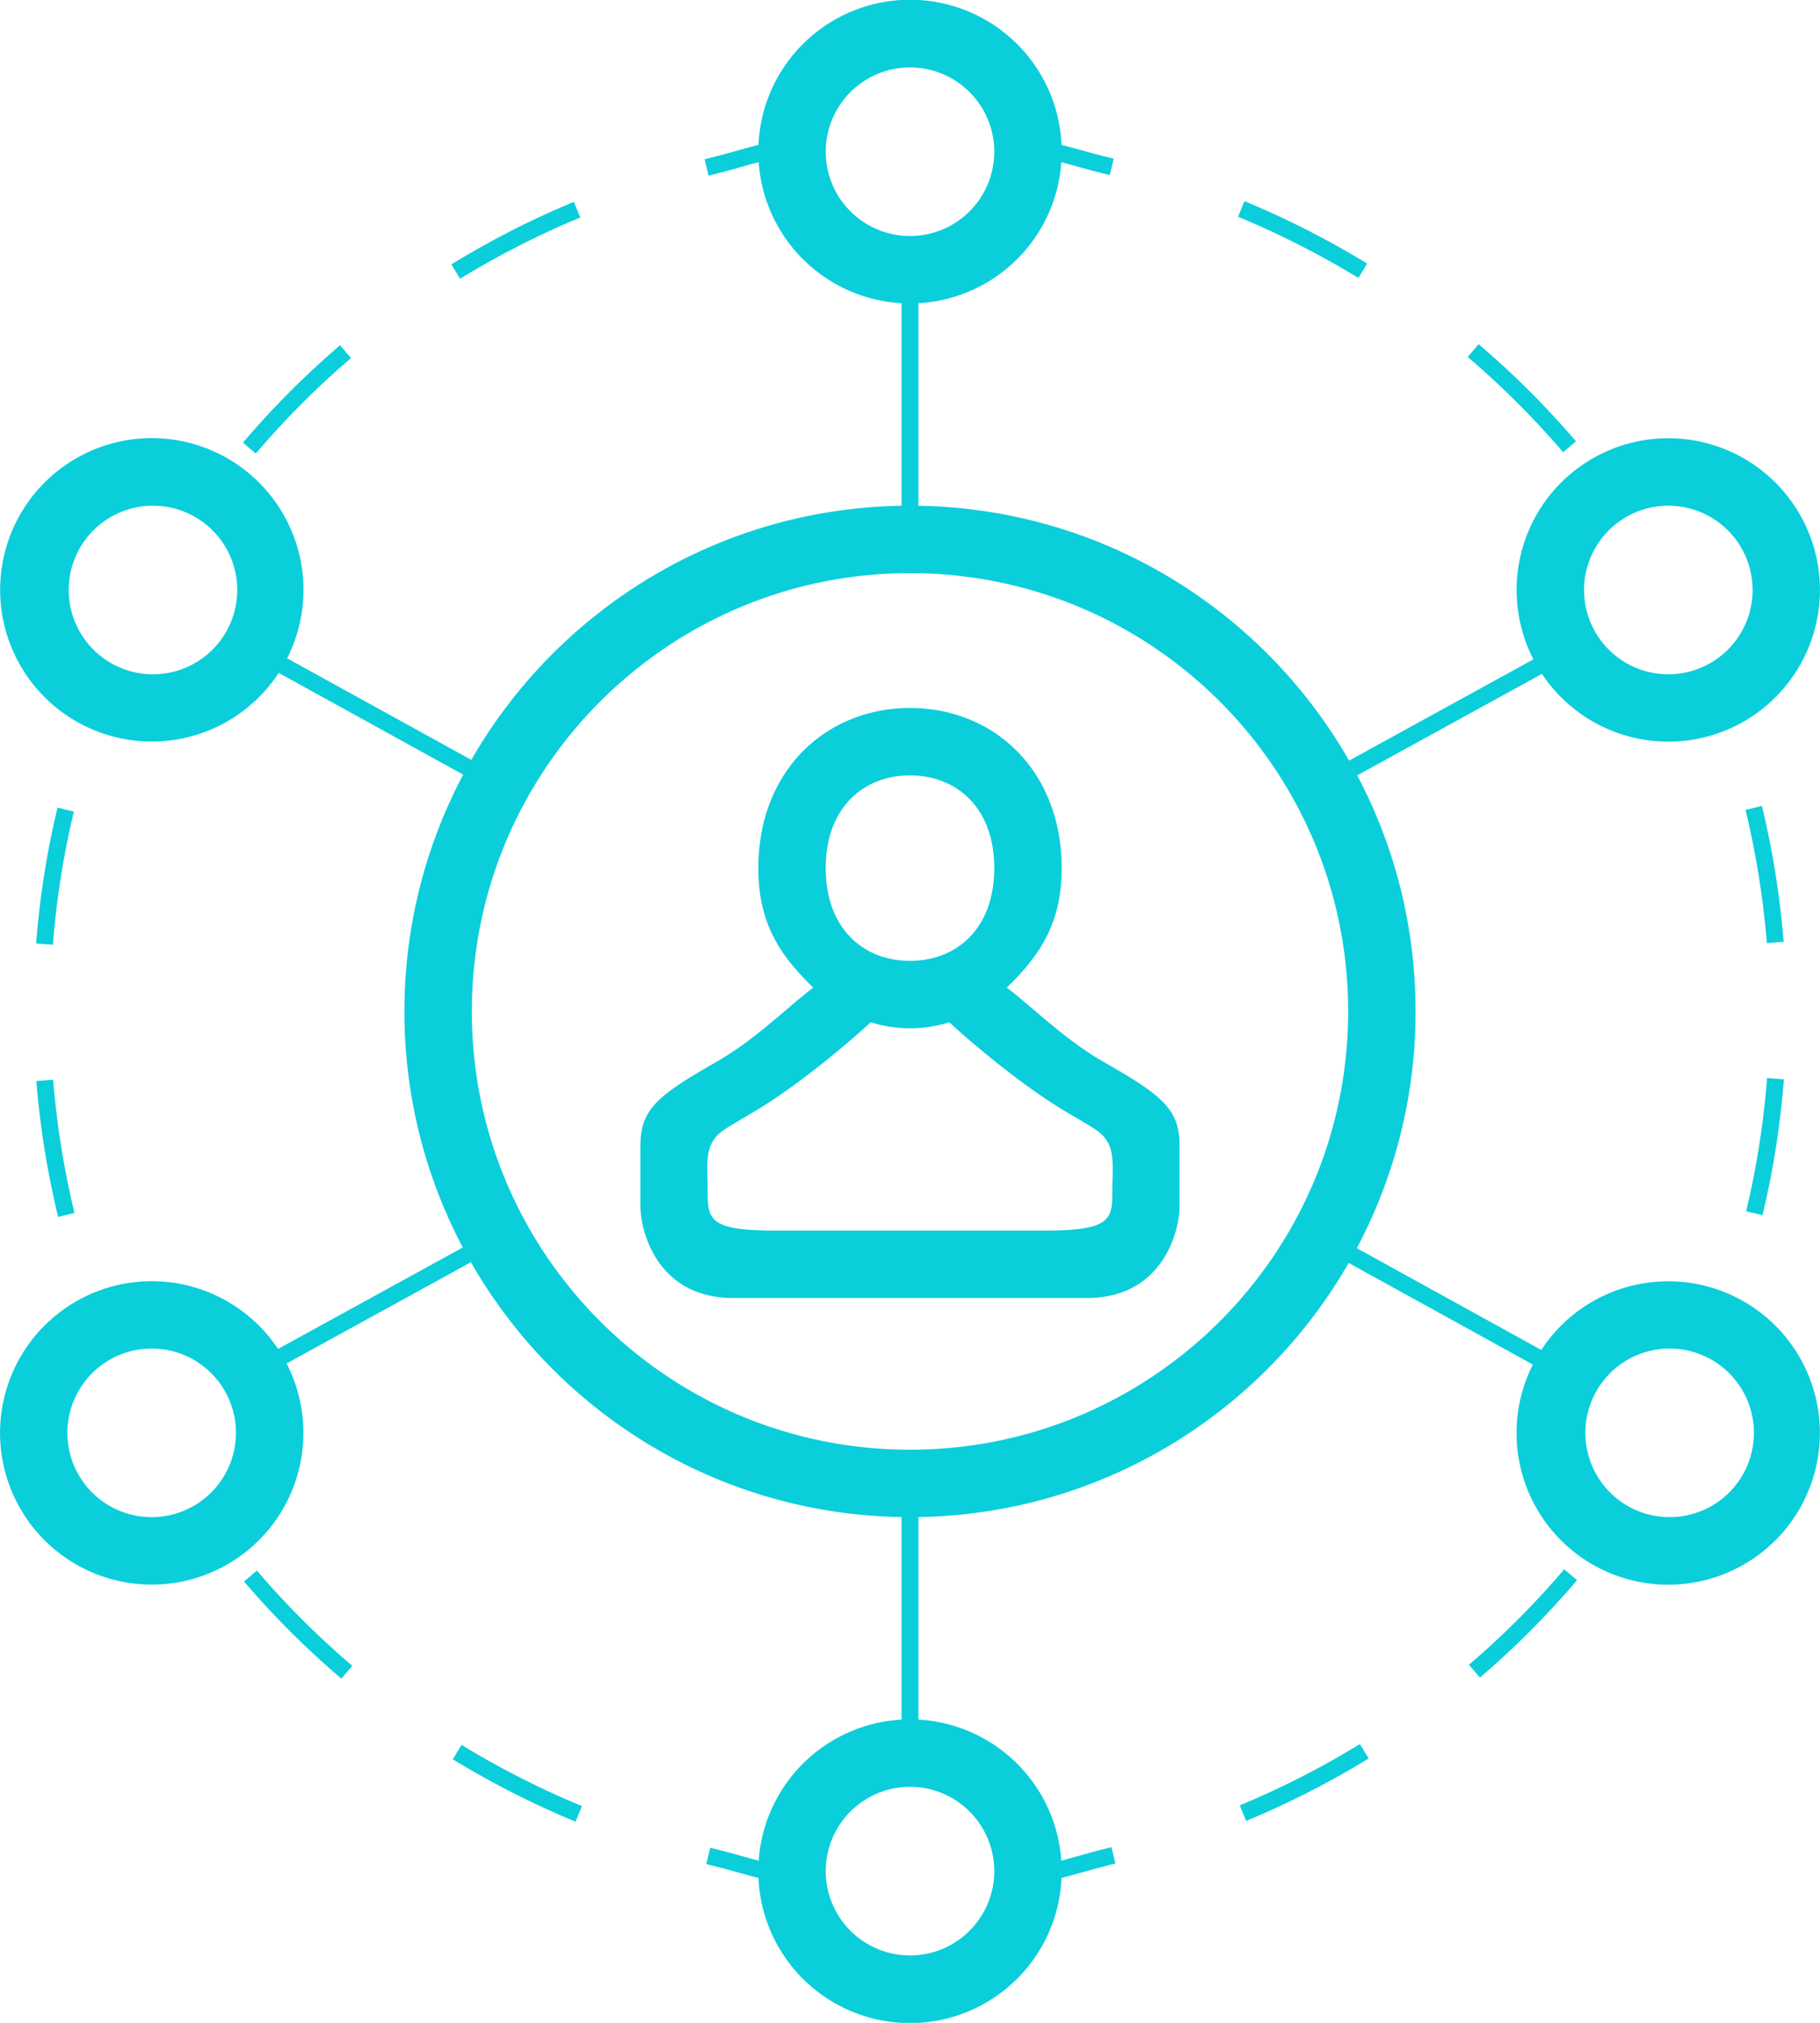
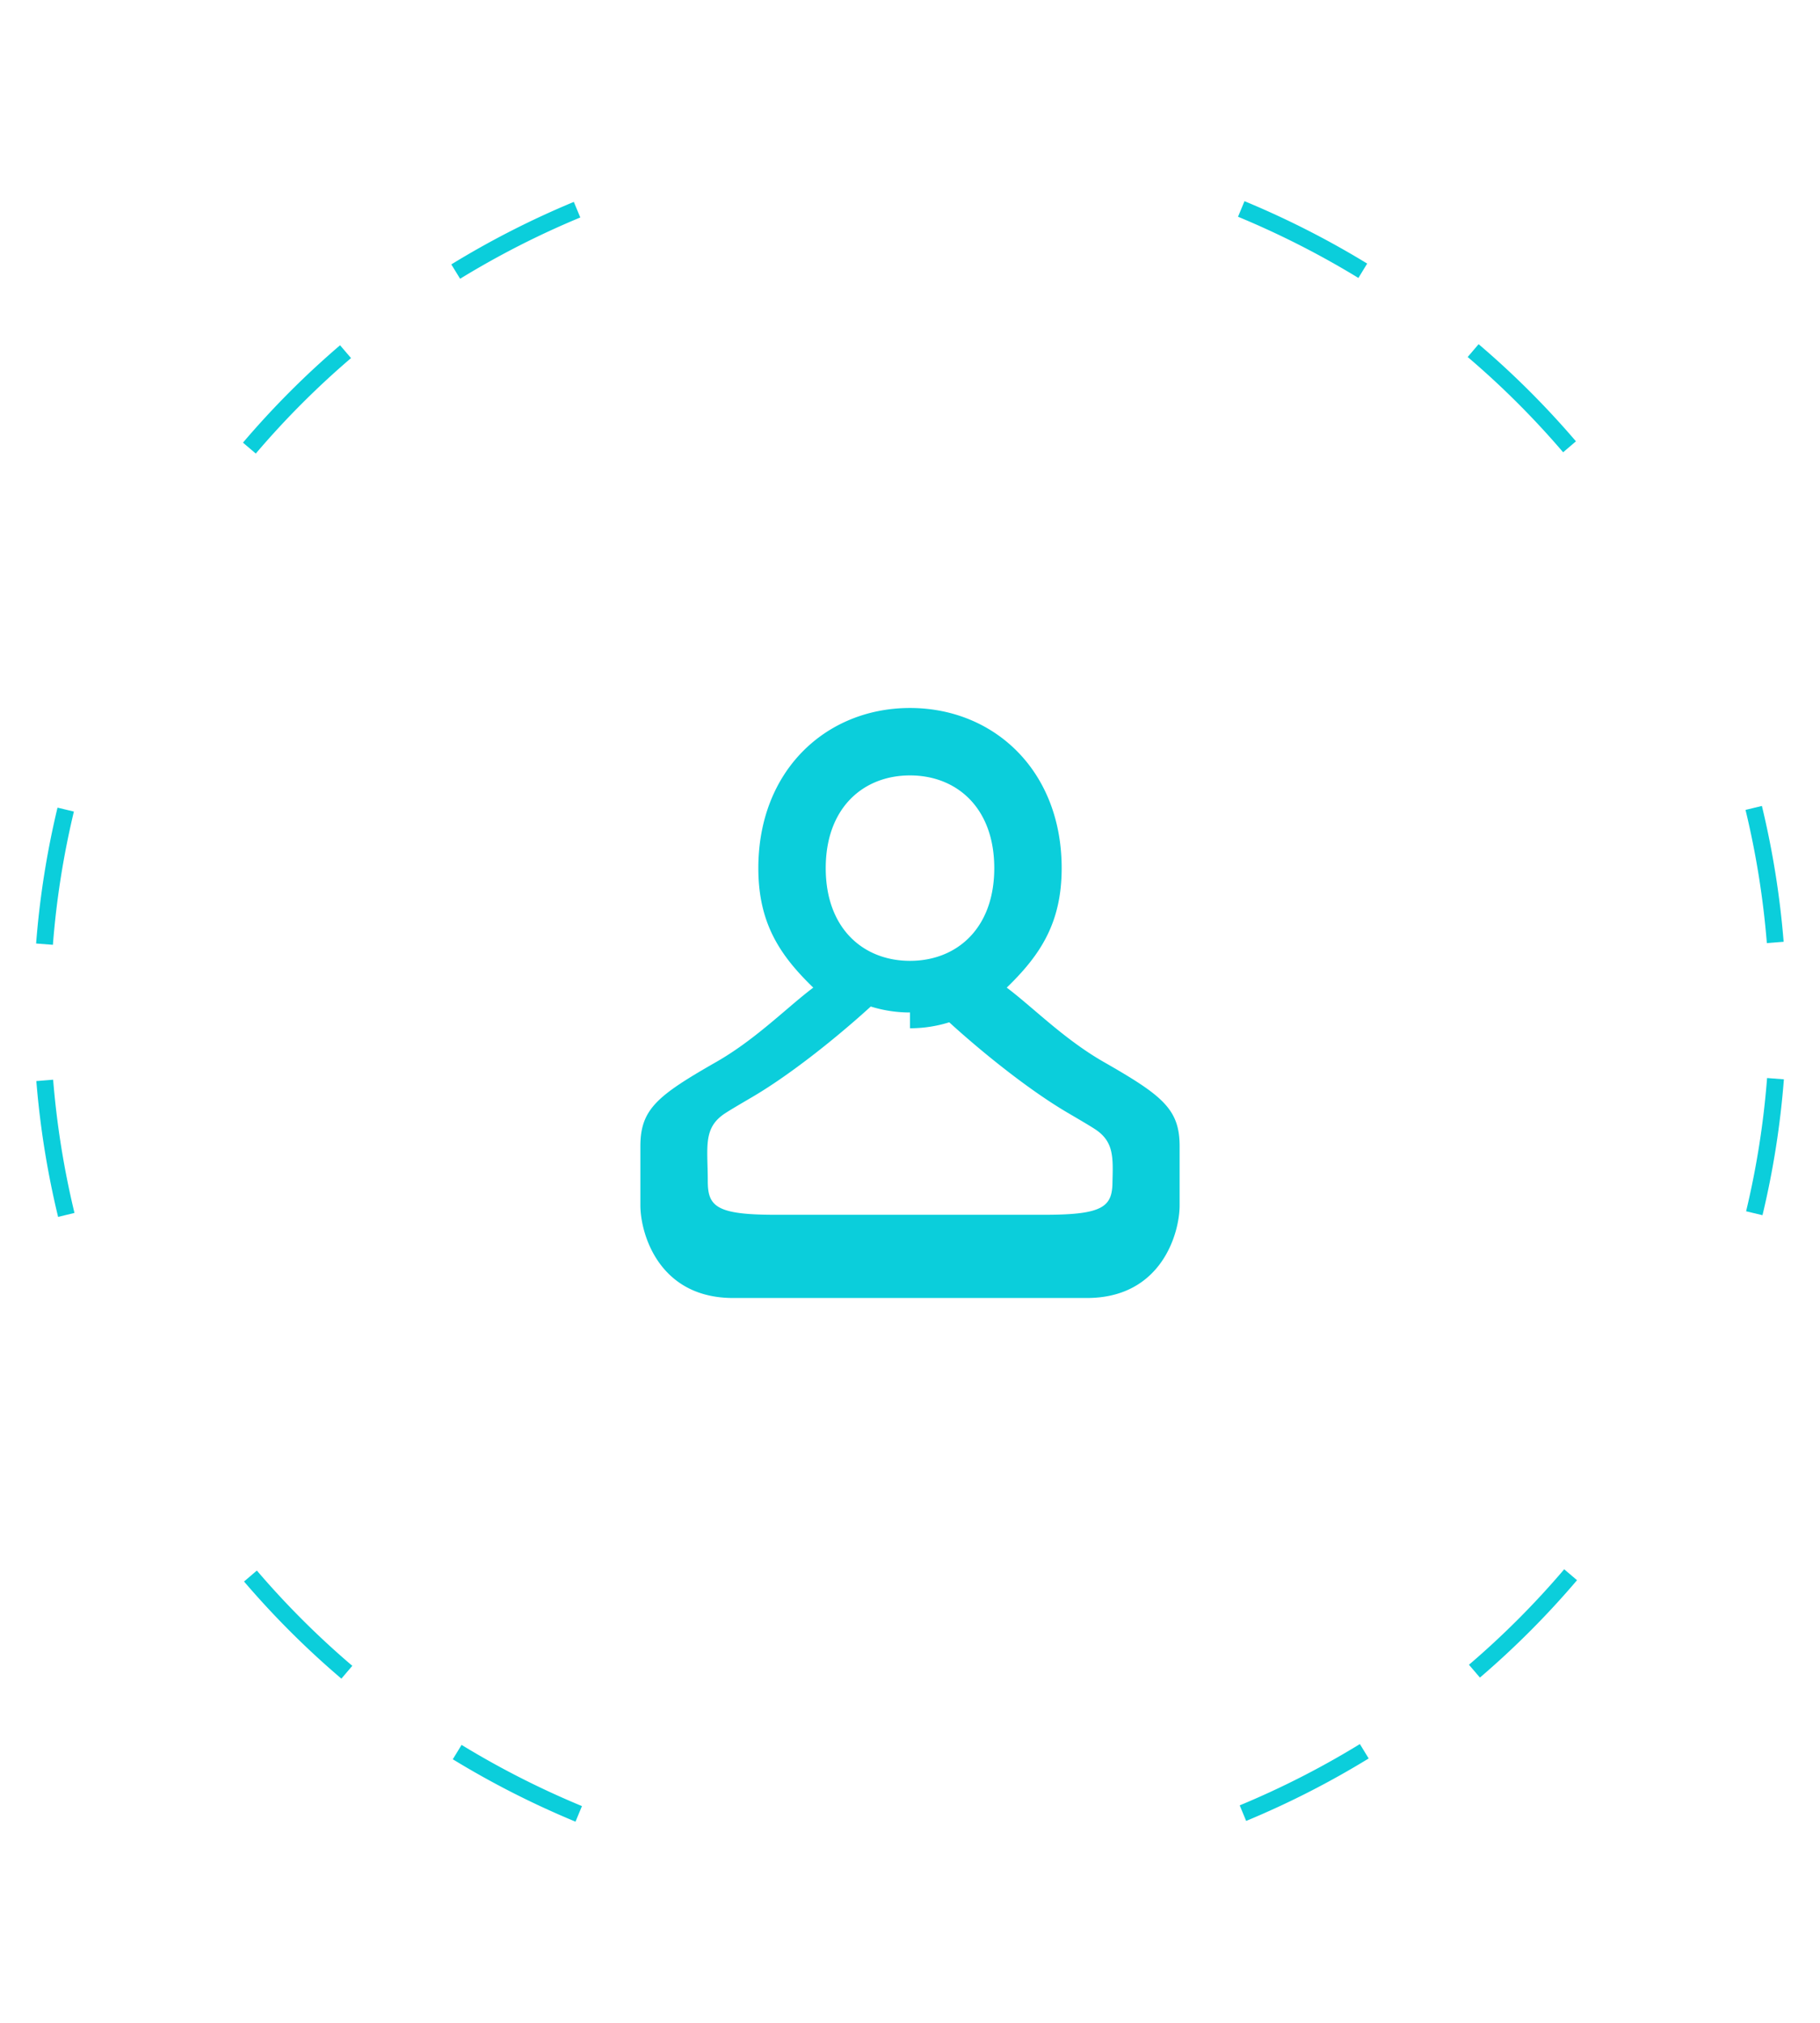
<svg xmlns="http://www.w3.org/2000/svg" width="90" height="100" fill="none">
-   <path fill-rule="evenodd" clip-rule="evenodd" d="M52.5 42.917c0 2.71-1.057 4.3-2.716 5.906.42.316.868.698 1.348 1.106.996.85 2.132 1.817 3.451 2.571 2.917 1.667 3.75 2.336 3.75 4.167v2.916c0 1.39-.901 4.584-4.583 4.584h-17.5c-3.682 0-4.583-3.195-4.583-4.584v-2.916c0-1.831.833-2.5 3.75-4.167 1.32-.754 2.455-1.721 3.451-2.57.48-.41.928-.79 1.348-1.107-1.66-1.605-2.716-3.195-2.716-5.906C37.5 38.084 40.858 35 45 35c4.142 0 7.5 3.084 7.5 7.917ZM45 50.833a6.51 6.51 0 0 0 1.94-.295c1.698 1.547 3.987 3.377 5.865 4.477l.007.004c.62.364 1.105.648 1.355.814.9.6.879 1.355.846 2.552v.002a35.461 35.461 0 0 0-.013.78c0 1.25-.417 1.666-3.333 1.666H38.333c-2.916 0-3.333-.416-3.333-1.666 0-.28-.007-.539-.014-.78v-.002c-.032-1.197-.052-1.952.847-2.552.251-.167.738-.452 1.362-.818 1.877-1.1 4.167-2.93 5.865-4.477a6.51 6.51 0 0 0 1.94.295Zm4.167-7.916c0 2.991-1.866 4.583-4.167 4.583-2.301 0-4.167-1.592-4.167-4.583 0-2.992 1.866-4.584 4.167-4.584 2.301 0 4.167 1.592 4.167 4.584Z" fill="#0BCEDB" />
-   <path fill-rule="evenodd" clip-rule="evenodd" d="M45.417 14.989a7.501 7.501 0 0 0 7.066-6.972c.247.064.496.133.765.208.453.127.966.27 1.632.43l.194-.811c-.665-.16-1.183-.303-1.643-.43h-.002a34.48 34.48 0 0 0-.936-.25 7.5 7.5 0 0 0-14.986-.001c-.333.081-.657.172-1.015.273a43.3 43.3 0 0 1-1.65.437l.196.81c.667-.161 1.18-.306 1.635-.435l.004-.002c.295-.083.566-.16.84-.23a7.501 7.501 0 0 0 7.066 6.973v10.014c-9.105.15-17.027 5.166-21.276 12.562L14.2 32.543a7.5 7.5 0 1 0-.417.722l9.122 5.03A24.89 24.89 0 0 0 20 50a24.89 24.89 0 0 0 2.885 11.67l-9.135 5.016a7.5 7.5 0 1 0 .422.719l9.115-5.006c4.243 7.416 12.176 12.449 21.296 12.598V85.01a7.501 7.501 0 0 0-7.066 6.972 28.085 28.085 0 0 1-.765-.208c-.454-.126-.966-.27-1.632-.429l-.194.81c.666.16 1.185.303 1.645.43l.002.001c.33.091.631.175.934.25a7.5 7.5 0 0 0 14.986 0c.331-.081.654-.172 1.011-.272h.004c.462-.13.981-.277 1.65-.438l-.196-.81a40.26 40.26 0 0 0-1.635.436 61.43 61.43 0 0 1-.844.231 7.5 7.5 0 0 0-7.066-6.973V74.997c9.105-.15 17.027-5.166 21.276-12.562l9.108 5.022a7.5 7.5 0 1 0 .417-.722l-9.122-5.03A24.891 24.891 0 0 0 70 50c0-4.215-1.043-8.186-2.885-11.67l9.135-5.016a7.5 7.5 0 1 0-.422-.719l-9.115 5.006c-4.243-7.416-12.176-12.449-21.296-12.598V14.99ZM45 11.667a4.167 4.167 0 1 0 0-8.334 4.167 4.167 0 0 0 0 8.334ZM7.5 33.333A4.167 4.167 0 1 0 7.5 25a4.167 4.167 0 0 0 0 8.333ZM66.667 50c0 11.966-9.7 21.667-21.667 21.667-11.966 0-21.667-9.7-21.667-21.667 0-11.966 9.7-21.667 21.667-21.667 11.966 0 21.667 9.7 21.667 21.667Zm20-20.833a4.167 4.167 0 1 1-8.334 0 4.167 4.167 0 0 1 8.334 0Zm-75 41.666a4.167 4.167 0 1 0-8.334 0 4.167 4.167 0 0 0 8.334 0ZM82.5 66.667a4.167 4.167 0 1 1 0 8.333 4.167 4.167 0 0 1 0-8.333ZM49.167 92.5a4.167 4.167 0 1 0-8.334 0 4.167 4.167 0 0 0 8.334 0Z" fill="#0BCEDB" />
+   <path fill-rule="evenodd" clip-rule="evenodd" d="M52.5 42.917c0 2.71-1.057 4.3-2.716 5.906.42.316.868.698 1.348 1.106.996.85 2.132 1.817 3.451 2.571 2.917 1.667 3.75 2.336 3.75 4.167v2.916c0 1.39-.901 4.584-4.583 4.584h-17.5c-3.682 0-4.583-3.195-4.583-4.584v-2.916c0-1.831.833-2.5 3.75-4.167 1.32-.754 2.455-1.721 3.451-2.57.48-.41.928-.79 1.348-1.107-1.66-1.605-2.716-3.195-2.716-5.906C37.5 38.084 40.858 35 45 35c4.142 0 7.5 3.084 7.5 7.917ZM45 50.833a6.51 6.51 0 0 0 1.94-.295c1.698 1.547 3.987 3.377 5.865 4.477l.007.004c.62.364 1.105.648 1.355.814.9.6.879 1.355.846 2.552v.002c0 1.25-.417 1.666-3.333 1.666H38.333c-2.916 0-3.333-.416-3.333-1.666 0-.28-.007-.539-.014-.78v-.002c-.032-1.197-.052-1.952.847-2.552.251-.167.738-.452 1.362-.818 1.877-1.1 4.167-2.93 5.865-4.477a6.51 6.51 0 0 0 1.94.295Zm4.167-7.916c0 2.991-1.866 4.583-4.167 4.583-2.301 0-4.167-1.592-4.167-4.583 0-2.992 1.866-4.584 4.167-4.584 2.301 0 4.167 1.592 4.167 4.584Z" fill="#0BCEDB" />
  <path d="m87.156 60.074-.81-.194a42.171 42.171 0 0 0 1.037-6.587l.831.064a42.994 42.994 0 0 1-1.058 6.717ZM88.202 46.557l-.83.067a42.636 42.636 0 0 0-1.055-6.586l.81-.196a43.462 43.462 0 0 1 1.075 6.715ZM77.931 21.817l-.633.542a42.173 42.173 0 0 0-4.72-4.71l.54-.634a43 43 0 0 1 4.813 4.802ZM67.608 13.03a43.922 43.922 0 0 0-6.067-3.085l-.32.77a43.14 43.14 0 0 1 5.953 3.026l.434-.711ZM28.376 9.981l.32.77a42.64 42.64 0 0 0-5.943 3.03l-.435-.71a43.466 43.466 0 0 1 6.058-3.09ZM16.817 17.069l.542.633a42.164 42.164 0 0 0-4.71 4.72l-.634-.54a43.01 43.01 0 0 1 4.802-4.814ZM2.844 39.926l.81.194a42.165 42.165 0 0 0-1.038 6.587l-.83-.064a43 43 0 0 1 1.058-6.717ZM1.797 53.443l.831-.067a42.64 42.64 0 0 0 1.055 6.586l-.81.196a43.476 43.476 0 0 1-1.076-6.715ZM12.068 78.183l.634-.542a42.156 42.156 0 0 0 4.72 4.71l-.54.634a43.01 43.01 0 0 1-4.814-4.802ZM22.391 86.97l.434-.71a43.104 43.104 0 0 0 5.953 3.025l-.319.77a43.887 43.887 0 0 1-6.068-3.084ZM61.623 90.019l-.319-.77a42.64 42.64 0 0 0 5.943-3.03l.435.711a43.48 43.48 0 0 1-6.059 3.089ZM73.183 82.931l-.542-.633a42.164 42.164 0 0 0 4.71-4.72l.634.54a42.993 42.993 0 0 1-4.802 4.814Z" fill="#0BCEDB" />
</svg>